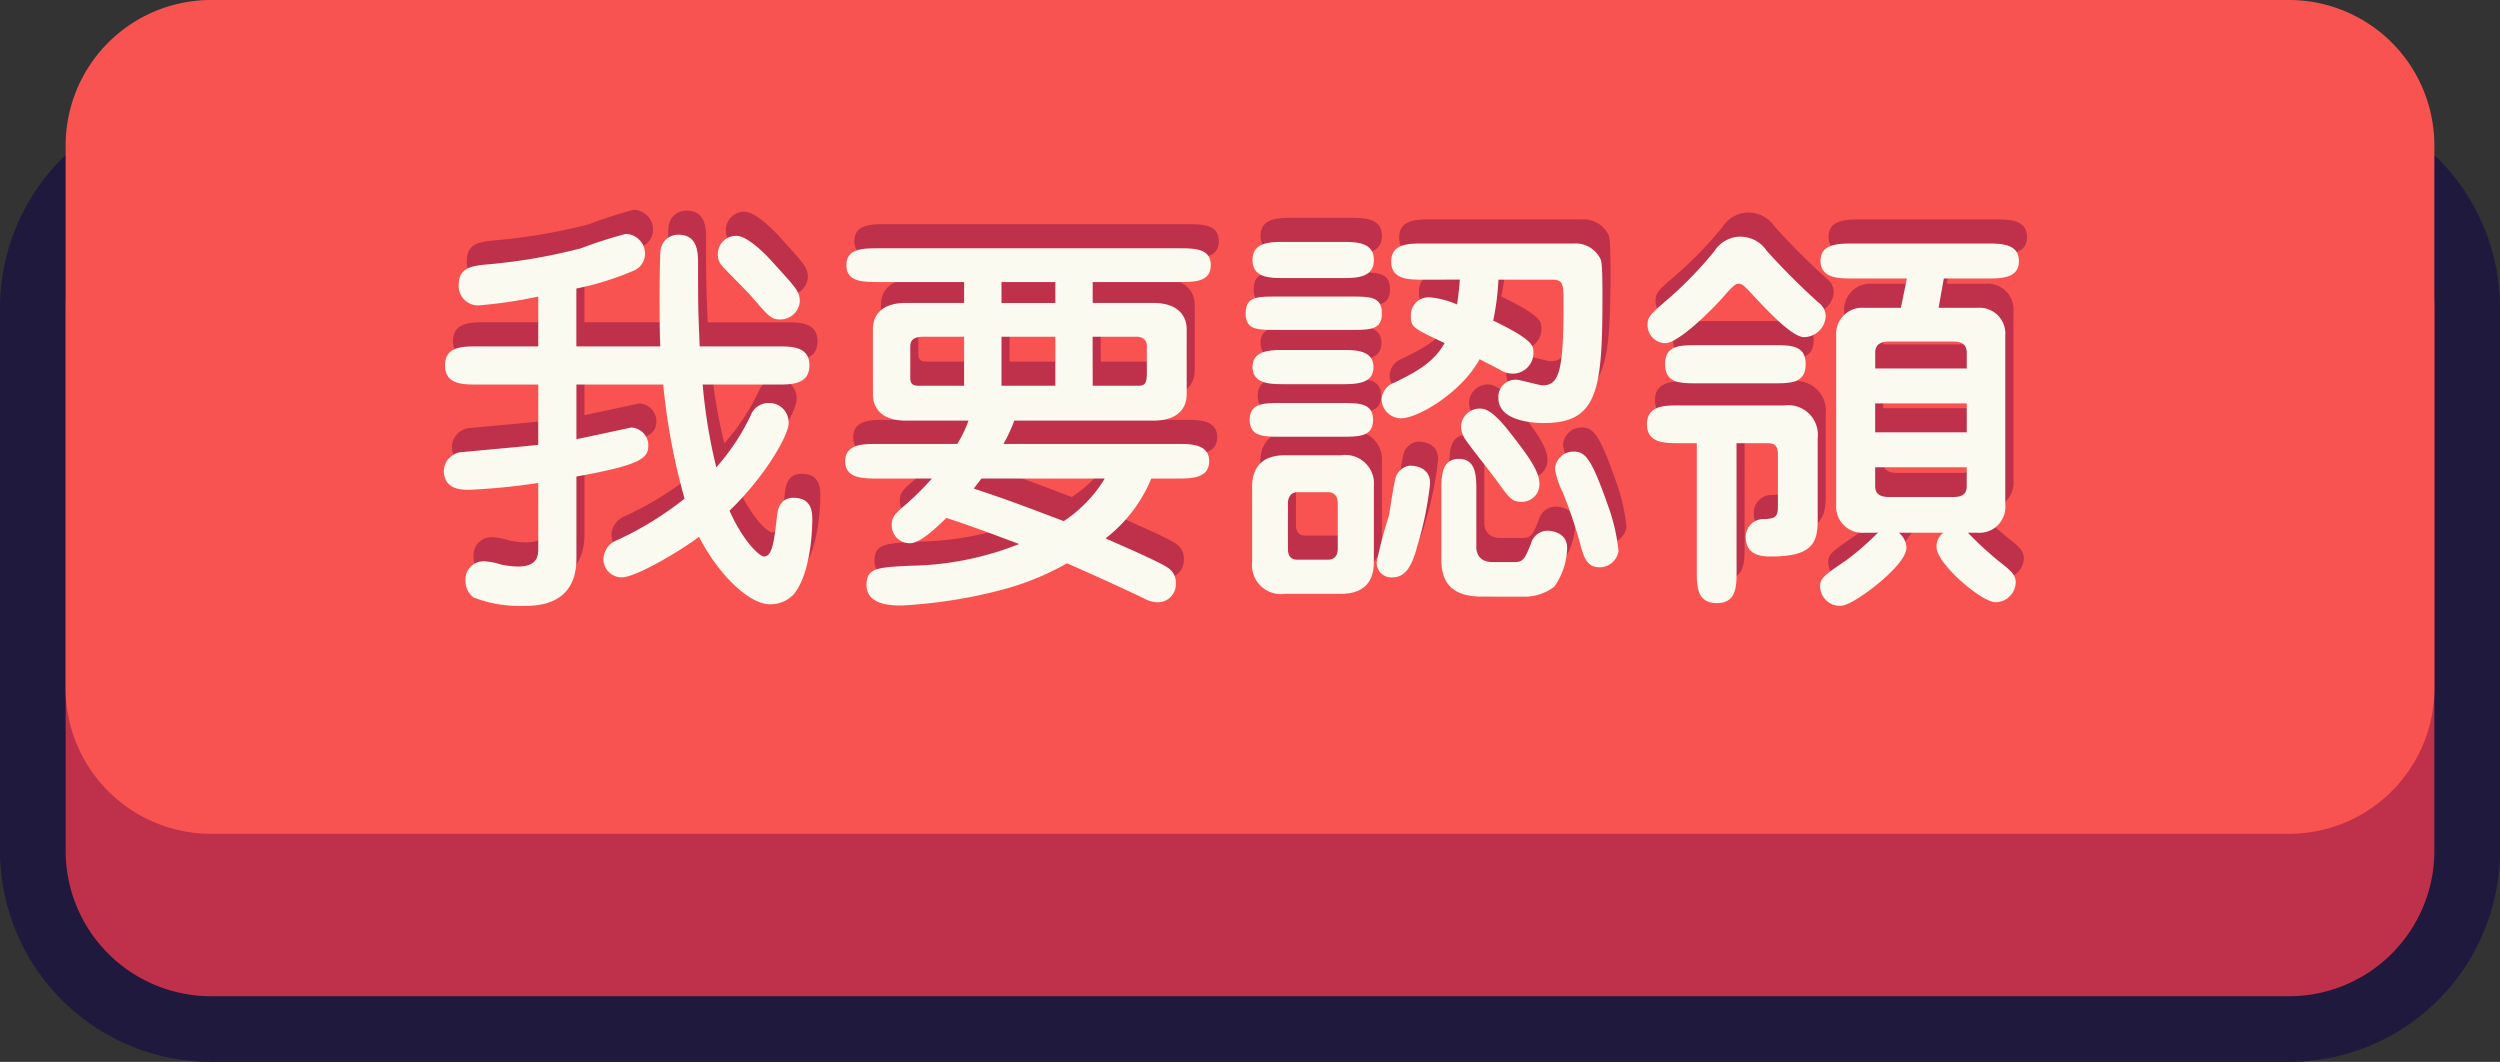
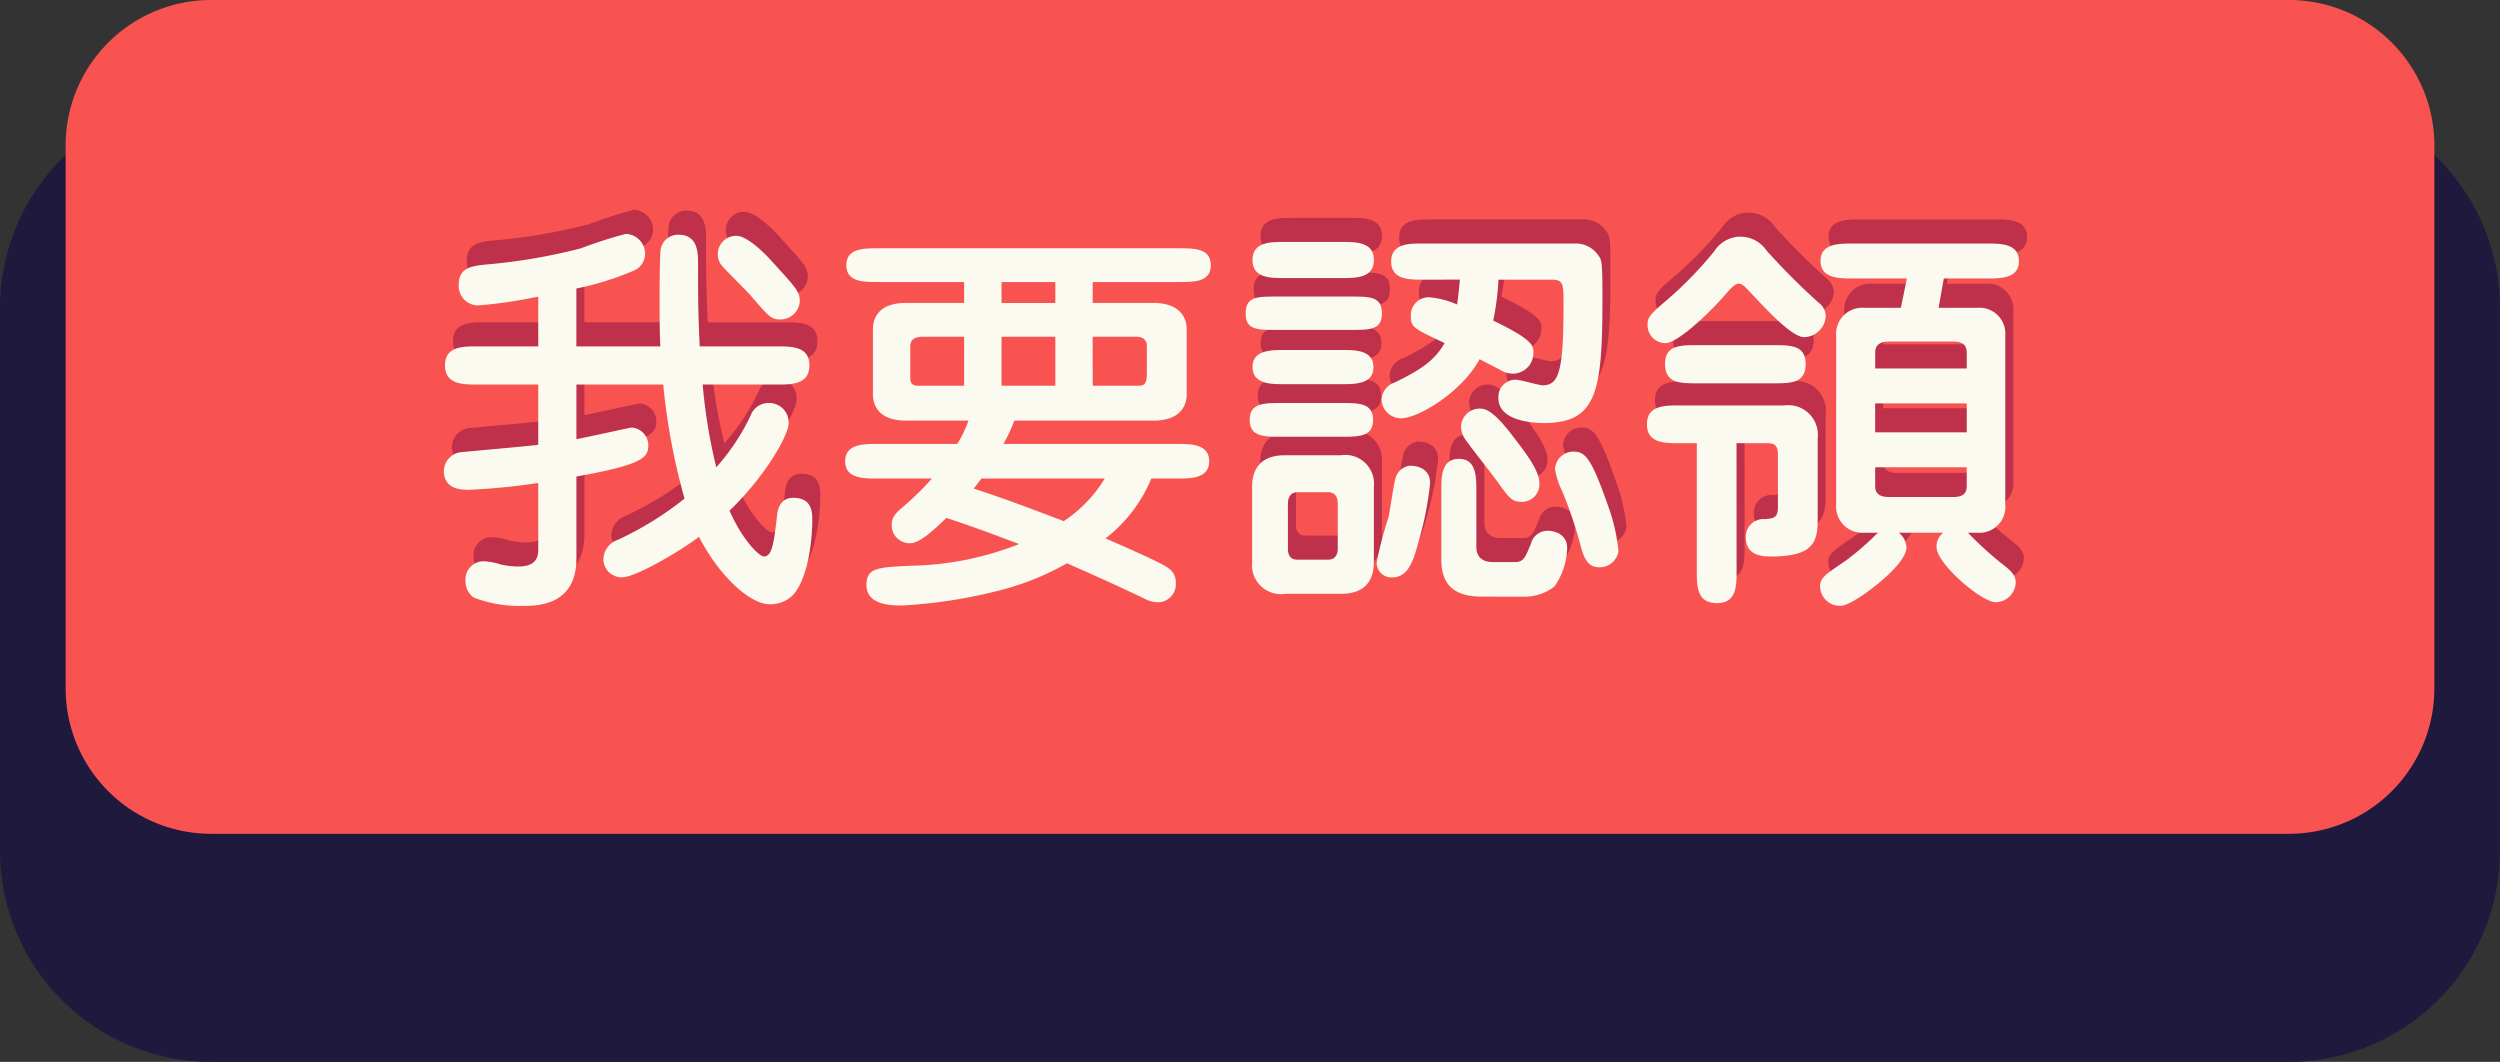
<svg xmlns="http://www.w3.org/2000/svg" width="201.977" height="85.79" viewBox="0 0 201.977 85.79">
  <rect x="0" y="0" width="201.977" height="85.79" fill="#333333" stroke="none" />
  <defs>
    <style>.a{fill:#1e193d;}.b{fill:#bf304a;}.c{fill:#f95351;}.d{fill:#fafaf0;}</style>
  </defs>
  <g transform="translate(-611.141 -675.708)">
    <path class="a" d="M796.068,687.76l-167.875,0h0a17.072,17.072,0,0,0-17.052,17.054v43.863a17.071,17.071,0,0,0,17.052,17.052H796.068a17.07,17.07,0,0,0,17.05-17.052V704.811A17.07,17.07,0,0,0,796.068,687.76Z" transform="translate(0 -4.228)" />
-     <path class="b" d="M810.682,751.542a11.747,11.747,0,0,1-11.747,11.748H631.06a11.749,11.749,0,0,1-11.749-11.748V707.679a11.751,11.751,0,0,1,11.749-11.752l167.875,0a11.747,11.747,0,0,1,11.747,11.749Z" transform="translate(-2.867 -7.095)" />
    <path class="c" d="M810.682,731.323a11.747,11.747,0,0,1-11.747,11.748H631.06a11.749,11.749,0,0,1-11.749-11.748V687.459a11.751,11.751,0,0,1,11.749-11.751l167.875,0a11.747,11.747,0,0,1,11.747,11.748Z" transform="translate(-2.867 0)" />
    <g transform="translate(647.653 692.657)">
      <path class="b" d="M678.1,713.991v4.414c.714-.13,4.382-.941,4.446-.941a1.452,1.452,0,0,1,1.364,1.395c0,1.039-.39,1.59-5.81,2.564v6.622c0,3.829-3.214,3.829-4.317,3.829a10.2,10.2,0,0,1-3.992-.682,1.611,1.611,0,0,1-.649-1.331,1.458,1.458,0,0,1,1.525-1.59,5.272,5.272,0,0,1,1.331.26,6.851,6.851,0,0,0,1.364.162c1.233,0,1.655-.487,1.655-1.364v-5.387a53.157,53.157,0,0,1-5.55.552c-.649,0-2.077,0-2.077-1.558a1.567,1.567,0,0,1,1.558-1.492c.941-.1,5.388-.487,6.069-.585v-4.868h-4.934c-1.168,0-2.6,0-2.6-1.558,0-1.525,1.428-1.525,2.6-1.525h4.934v-4.025a37.325,37.325,0,0,1-4.836.715,1.567,1.567,0,0,1-1.59-1.655c0-1.493,1.168-1.558,2.661-1.688a46.345,46.345,0,0,0,7.2-1.266,36.174,36.174,0,0,1,3.635-1.168,1.606,1.606,0,0,1,1.558,1.591,1.484,1.484,0,0,1-.876,1.363,23.77,23.77,0,0,1-4.673,1.46v4.674h6.783c-.1-1.786-.066-7.5.033-7.854a1.421,1.421,0,0,1,1.428-1.168c1.59,0,1.59,1.494,1.59,2.369,0,3.245,0,3.6.13,6.654h6.264c1.168,0,2.6,0,2.6,1.525,0,1.558-1.428,1.558-2.6,1.558H688.3a43.936,43.936,0,0,0,1.1,6.686,17.457,17.457,0,0,0,2.791-4.22,1.525,1.525,0,0,1,1.428-.974,1.564,1.564,0,0,1,1.623,1.656c0,.876-1.752,4.121-4.771,7.043,1.006,2.3,2.369,3.7,2.791,3.7.682,0,.811-1.3,1.039-3.213.032-.356.129-1.525,1.33-1.525,1.525,0,1.525,1.2,1.525,1.818,0,1.1-.194,4.381-1.493,5.971a2.576,2.576,0,0,1-1.947.811c-1.623,0-4.122-2.337-5.712-5.453-1.429,1.1-5.1,3.278-6.232,3.278a1.48,1.48,0,0,1-1.493-1.46,1.7,1.7,0,0,1,1.136-1.557,26.47,26.47,0,0,0,5.42-3.343,52.4,52.4,0,0,1-1.721-9.217Zm16.487-5.257c-.747,0-.909-.195-2.337-1.851-.357-.421-2.077-2.109-2.4-2.5a1.342,1.342,0,0,1-.324-.942,1.47,1.47,0,0,1,1.525-1.46c.811,0,2.207,1.33,2.922,2.142,1.947,2.143,2.174,2.37,2.174,3.181A1.574,1.574,0,0,1,694.592,708.733Z" transform="translate(-667.394 -701.82)" />
-       <path class="b" d="M719.908,722.217c-1.1,0-2.564,0-2.564-1.395s1.461-1.4,2.564-1.4H726.4a10.151,10.151,0,0,0,.908-1.883h-5.062c-2.045,0-2.662-1.1-2.662-2.11v-5.29c0-.974.552-2.109,2.662-2.109h4.706v-1.688h-6.913c-1.233,0-2.6,0-2.6-1.362s1.363-1.364,2.6-1.364h24.277c1.233,0,2.564,0,2.564,1.364s-1.331,1.362-2.564,1.362h-6.977v1.688h4.9c2.045,0,2.694,1.1,2.694,2.109v5.29c0,.974-.585,2.11-2.694,2.11h-11.23a13.844,13.844,0,0,1-.876,1.883h14.053c1.072,0,2.564,0,2.564,1.4s-1.492,1.395-2.564,1.395h-2.11a11.84,11.84,0,0,1-3.7,4.837c1.1.487,4.414,1.915,5.03,2.369a1.389,1.389,0,0,1,.649,1.265,1.451,1.451,0,0,1-1.461,1.526,2.406,2.406,0,0,1-1.136-.325c-2.045-.974-4.122-1.915-6.2-2.824A21.862,21.862,0,0,1,730,731.208a40.283,40.283,0,0,1-8.049,1.266c-.811,0-2.888,0-2.888-1.656,0-1.395.909-1.428,3.6-1.557a24.687,24.687,0,0,0,8.731-1.753c-1.915-.714-3.505-1.331-5.875-2.11-.941.909-2.141,2.045-2.921,2.045a1.442,1.442,0,0,1-1.493-1.46c0-.519.13-.844,1.006-1.558a23.5,23.5,0,0,0,2.24-2.207Zm7.043-11.456H723.64c-1.039,0-1.039.552-1.039.844v2.5c0,.617.422.617.78.617h3.57Zm1.4,11.456c-.292.39-.422.552-.616.812,2.726.909,3.667,1.266,7.27,2.629a10.939,10.939,0,0,0,3.311-3.441Zm5.971-15.871h-4.349v1.688h4.349Zm-4.349,8.374h4.349v-3.96h-4.349Zm7.368,0H741c.487,0,.714-.13.714-.942v-2.337c0-.065-.032-.682-.844-.682h-3.537Z" transform="translate(-684.923 -702.452)" />
      <path class="b" d="M775.664,707.234c1.59,0,2.532,0,2.532,1.364,0,1.331-.942,1.331-2.564,1.331h-5.907c-1.623,0-2.532,0-2.532-1.331,0-1.364.909-1.364,2.532-1.364Zm-.746,8.6c1.428,0,2.564,0,2.564,1.364s-1.136,1.362-2.564,1.362h-4.836c-1.429,0-2.564,0-2.564-1.362s1.136-1.364,2.564-1.364Zm-4.544,15.417a2.339,2.339,0,0,1-2.661-2.564v-6.069c0-1.46.682-2.564,2.661-2.564h4.511a2.326,2.326,0,0,1,2.662,2.564v6.069c0,1.46-.682,2.564-2.662,2.564Zm-.065-25.511c-1.136,0-2.564,0-2.564-1.46s1.46-1.46,2.564-1.46h4.641c1.136,0,2.6,0,2.6,1.46s-1.46,1.46-2.6,1.46Zm4.641,5.81c1.1,0,2.564,0,2.564,1.4,0,1.363-1.493,1.363-2.564,1.363h-4.641c-1.071,0-2.564,0-2.564-1.4,0-1.363,1.525-1.363,2.564-1.363Zm-1.1,16.941c.552,0,.78-.39.78-.876v-3.667c0-.876-.617-.909-.78-.909h-2.466c-.552,0-.78.422-.78.909v3.667c0,.876.584.876.78.876Zm8.245-6.2a27.191,27.191,0,0,1-1.039,5.1c-.487,1.882-1.1,2.531-2.013,2.531a1.178,1.178,0,0,1-1.265-1.233,32.458,32.458,0,0,1,.974-3.7c.1-.52.422-2.792.584-3.214a1.391,1.391,0,0,1,1.1-.876C781.344,720.9,782.091,721.32,782.091,722.294Zm-.585-16.422c-1.136,0-2.564,0-2.564-1.46s1.428-1.461,2.564-1.461h12.2a2.223,2.223,0,0,1,2.045,1.07c.195.292.26.454.26,3.246,0,7.562-.39,10.19-4.739,10.19-.552,0-3.667-.065-3.667-2.012a1.39,1.39,0,0,1,1.4-1.492c.357,0,1.882.454,2.174.454,1.3,0,1.688-1.071,1.688-6.458,0-1.851,0-2.077-1.071-2.077h-4.187a21.237,21.237,0,0,1-.423,3.31c3.246,1.558,3.246,2.044,3.246,2.564a1.669,1.669,0,0,1-1.656,1.72,1.989,1.989,0,0,1-1.005-.292c-.422-.227-.552-.292-1.687-.876-1.428,2.661-4.966,4.771-6.329,4.771a1.57,1.57,0,0,1-1.59-1.492,1.541,1.541,0,0,1,1.071-1.4c2.045-1.006,3.181-1.72,4.024-3.181-2.466-1.168-2.726-1.266-2.726-2.142a1.443,1.443,0,0,1,1.493-1.558,7.025,7.025,0,0,1,2.239.584c.1-.65.162-1.266.228-2.012Zm4.8,25.607c-1.817,0-3.311-.584-3.311-2.953V722.91c0-1.137,0-2.564,1.428-2.564,1.4,0,1.4,1.461,1.4,2.564v4.576c0,.162,0,1.2,1.33,1.2h1.785c.715,0,.844-.39,1.3-1.493a1.386,1.386,0,0,1,1.363-1.039c.032,0,1.558,0,1.558,1.4a5.609,5.609,0,0,1-1.038,3.115,3.957,3.957,0,0,1-2.272.811Zm2.726-12.626c.811,1.072,1.882,2.467,1.882,3.441a1.408,1.408,0,0,1-1.428,1.525c-.747,0-.941-.195-1.98-1.655-.682-.941-1.882-2.4-2.564-3.375a1.821,1.821,0,0,1-.357-1.072,1.513,1.513,0,0,1,1.59-1.428C787.057,716.289,788.127,717.653,789.037,718.853Zm6.75,10.256c-1.038,0-1.3-.811-1.622-2.077a36.511,36.511,0,0,0-1.363-3.992,6.46,6.46,0,0,1-.617-1.85,1.486,1.486,0,0,1,1.46-1.428c.941,0,1.428.389,2.791,4.284a15.045,15.045,0,0,1,.877,3.765A1.546,1.546,0,0,1,795.787,729.109Z" transform="translate(-702.416 -702.171)" />
      <path class="b" d="M824.381,729.173c0,1.234,0,2.6-1.59,2.6-1.623,0-1.623-1.362-1.623-2.6v-10.32H819.74c-1.168,0-2.6,0-2.6-1.526s1.428-1.525,2.6-1.525h8.5a2.393,2.393,0,0,1,2.694,2.661v6.589c0,1.85-.422,2.954-3.765,2.954-.585,0-2.045,0-2.045-1.558a1.427,1.427,0,0,1,1.558-1.46c.746-.064,1.038-.13,1.038-.974v-4.284c0-.876-.519-.876-.908-.876h-2.435Zm2.435-25.867A56.586,56.586,0,0,0,831,707.492a1.392,1.392,0,0,1,.585,1.072,1.783,1.783,0,0,1-1.753,1.72c-.941,0-2.856-2.045-3.9-3.149-.974-1.038-1.071-1.168-1.4-1.168-.259,0-.583.325-1.168,1.006-1.168,1.331-3.732,3.8-4.739,3.8a1.454,1.454,0,0,1-1.427-1.623c0-.487.357-.844,1.427-1.753a31.168,31.168,0,0,0,3.96-4.057,2.539,2.539,0,0,1,1.915-1.168A2.577,2.577,0,0,1,826.816,703.306Zm-5.583,10.71c-1.428,0-2.629,0-2.629-1.558,0-1.525,1.2-1.525,2.629-1.525h6.1c1.428,0,2.629,0,2.629,1.525,0,1.558-1.2,1.558-2.629,1.558Zm16.91-8.471h-4.414c-1.071,0-2.564,0-2.564-1.428,0-1.395,1.493-1.395,2.564-1.395h10.905c1.1,0,2.564,0,2.564,1.428,0,1.395-1.46,1.395-2.564,1.395h-3.5l-.422,2.37h3.148a2.088,2.088,0,0,1,2.239,2.272v13.6a2.094,2.094,0,0,1-2.239,2.3h-.779a28.561,28.561,0,0,0,2.661,2.434c.715.552,1.2.942,1.2,1.559a1.644,1.644,0,0,1-1.624,1.623c-1.136,0-4.771-3.115-4.771-4.447a1.344,1.344,0,0,1,.552-1.168h-3.6a1.622,1.622,0,0,1,.617,1.2c0,1.1-2.239,2.954-3.375,3.733-1.4.974-1.818.974-2.045.974a1.6,1.6,0,0,1-1.558-1.558c0-.682.325-.909,2.142-2.142a23.855,23.855,0,0,0,2.3-1.98.713.713,0,0,1,.292-.227H834.7a2.122,2.122,0,0,1-2.272-2.3v-13.6a2.11,2.11,0,0,1,2.272-2.272h2.953Zm4.836,7.27v-1.233c0-.487-.162-.941-1.071-.941h-5.226c-1.1,0-1.1.682-1.1.941v1.233Zm0,5.16v-2.337h-7.4v2.337Zm-7.4,2.824v1.493c0,.26,0,.909,1.1.909h5.226c.909,0,1.071-.422,1.071-.909V720.8Z" transform="translate(-719.945 -701.943)" />
    </g>
    <g transform="translate(647.004 694.604)">
      <path class="d" d="M677.1,716.991v4.414c.714-.13,4.382-.941,4.446-.941a1.452,1.452,0,0,1,1.364,1.395c0,1.039-.39,1.59-5.81,2.564v6.622c0,3.83-3.214,3.83-4.317,3.83a10.2,10.2,0,0,1-3.992-.682,1.611,1.611,0,0,1-.649-1.331,1.459,1.459,0,0,1,1.525-1.59,5.272,5.272,0,0,1,1.331.26,6.847,6.847,0,0,0,1.364.162c1.233,0,1.655-.487,1.655-1.364v-5.387a53.146,53.146,0,0,1-5.55.552c-.649,0-2.077,0-2.077-1.559a1.567,1.567,0,0,1,1.558-1.492c.941-.1,5.388-.487,6.069-.585v-4.868h-4.933c-1.168,0-2.6,0-2.6-1.558,0-1.525,1.428-1.525,2.6-1.525h4.933v-4.025a37.31,37.31,0,0,1-4.836.715,1.567,1.567,0,0,1-1.59-1.655c0-1.493,1.168-1.558,2.661-1.688a46.33,46.33,0,0,0,7.2-1.266,36.156,36.156,0,0,1,3.635-1.168,1.606,1.606,0,0,1,1.558,1.591,1.484,1.484,0,0,1-.876,1.362,23.788,23.788,0,0,1-4.673,1.461v4.674h6.783c-.1-1.786-.066-7.5.032-7.855a1.421,1.421,0,0,1,1.428-1.168c1.59,0,1.59,1.493,1.59,2.369,0,3.245,0,3.6.13,6.654h6.264c1.168,0,2.6,0,2.6,1.525,0,1.558-1.428,1.558-2.6,1.558H687.3a43.9,43.9,0,0,0,1.1,6.686,17.456,17.456,0,0,0,2.791-4.22,1.525,1.525,0,0,1,1.428-.974,1.564,1.564,0,0,1,1.623,1.656c0,.876-1.752,4.121-4.771,7.042,1.006,2.3,2.369,3.7,2.791,3.7.682,0,.811-1.3,1.039-3.214.032-.356.129-1.525,1.33-1.525,1.525,0,1.525,1.2,1.525,1.818,0,1.1-.195,4.381-1.493,5.971a2.577,2.577,0,0,1-1.947.811c-1.623,0-4.122-2.337-5.712-5.453-1.429,1.1-5.1,3.278-6.232,3.278a1.48,1.48,0,0,1-1.493-1.46,1.7,1.7,0,0,1,1.136-1.557,26.479,26.479,0,0,0,5.42-3.343,52.41,52.41,0,0,1-1.721-9.218Zm16.487-5.258c-.747,0-.909-.195-2.337-1.85-.357-.421-2.077-2.11-2.4-2.5a1.343,1.343,0,0,1-.325-.942,1.47,1.47,0,0,1,1.526-1.46c.811,0,2.207,1.331,2.921,2.142,1.947,2.143,2.174,2.37,2.174,3.181A1.574,1.574,0,0,1,693.592,711.733Z" transform="translate(-666.394 -704.82)" />
      <path class="d" d="M718.908,725.217c-1.1,0-2.564,0-2.564-1.395s1.46-1.4,2.564-1.4H725.4a10.154,10.154,0,0,0,.908-1.883h-5.062c-2.045,0-2.662-1.1-2.662-2.109v-5.29c0-.974.552-2.11,2.662-2.11h4.706v-1.688h-6.913c-1.233,0-2.6,0-2.6-1.362s1.363-1.364,2.6-1.364h24.277c1.233,0,2.564,0,2.564,1.364s-1.331,1.362-2.564,1.362h-6.977v1.688h4.9c2.045,0,2.694,1.1,2.694,2.11v5.29c0,.974-.585,2.109-2.694,2.109h-11.23a13.8,13.8,0,0,1-.876,1.883h14.053c1.072,0,2.564,0,2.564,1.4s-1.492,1.395-2.564,1.395h-2.109a11.84,11.84,0,0,1-3.7,4.837c1.1.487,4.414,1.915,5.03,2.369a1.39,1.39,0,0,1,.649,1.265,1.45,1.45,0,0,1-1.46,1.526,2.408,2.408,0,0,1-1.136-.325c-2.045-.974-4.122-1.915-6.2-2.824A21.862,21.862,0,0,1,729,734.208a40.282,40.282,0,0,1-8.049,1.266c-.811,0-2.888,0-2.888-1.656,0-1.395.909-1.428,3.6-1.557a24.687,24.687,0,0,0,8.731-1.753c-1.915-.715-3.505-1.331-5.875-2.11-.941.909-2.141,2.045-2.921,2.045a1.442,1.442,0,0,1-1.493-1.46c0-.519.13-.844,1.006-1.558a23.518,23.518,0,0,0,2.24-2.207Zm7.043-11.456H722.64c-1.038,0-1.038.552-1.038.844v2.5c0,.617.422.617.779.617h3.57Zm1.4,11.456c-.292.39-.422.552-.617.812,2.726.909,3.667,1.266,7.27,2.629a10.936,10.936,0,0,0,3.311-3.441Zm5.972-15.87h-4.349v1.688h4.349Zm-4.349,8.374h4.349v-3.96h-4.349Zm7.368,0H740c.487,0,.714-.131.714-.942v-2.337c0-.065-.032-.682-.844-.682h-3.537Z" transform="translate(-683.923 -705.452)" />
      <path class="d" d="M774.664,710.234c1.59,0,2.532,0,2.532,1.364,0,1.331-.942,1.331-2.565,1.331h-5.906c-1.623,0-2.532,0-2.532-1.331,0-1.364.909-1.364,2.532-1.364Zm-.746,8.6c1.428,0,2.564,0,2.564,1.364s-1.136,1.362-2.564,1.362h-4.836c-1.429,0-2.564,0-2.564-1.362s1.136-1.364,2.564-1.364Zm-4.544,15.417a2.339,2.339,0,0,1-2.661-2.564v-6.069c0-1.461.682-2.564,2.661-2.564h4.511a2.326,2.326,0,0,1,2.662,2.564v6.069c0,1.461-.682,2.564-2.662,2.564Zm-.065-25.511c-1.136,0-2.564,0-2.564-1.46s1.46-1.461,2.564-1.461h4.642c1.136,0,2.6,0,2.6,1.461s-1.46,1.46-2.6,1.46Zm4.642,5.81c1.1,0,2.564,0,2.564,1.4,0,1.363-1.493,1.363-2.564,1.363h-4.642c-1.071,0-2.564,0-2.564-1.4,0-1.363,1.526-1.363,2.564-1.363Zm-1.1,16.941c.552,0,.78-.389.78-.876v-3.667c0-.876-.617-.909-.78-.909h-2.466c-.552,0-.779.422-.779.909v3.667c0,.876.584.876.779.876Zm8.245-6.2a27.182,27.182,0,0,1-1.039,5.1c-.487,1.882-1.1,2.531-2.013,2.531a1.178,1.178,0,0,1-1.265-1.233,32.448,32.448,0,0,1,.974-3.7c.1-.52.422-2.792.584-3.214a1.391,1.391,0,0,1,1.1-.876C780.344,723.9,781.091,724.32,781.091,725.294Zm-.585-16.422c-1.136,0-2.564,0-2.564-1.461s1.428-1.46,2.564-1.46h12.2a2.223,2.223,0,0,1,2.045,1.07c.194.292.26.454.26,3.246,0,7.562-.39,10.19-4.739,10.19-.552,0-3.667-.065-3.667-2.012a1.39,1.39,0,0,1,1.4-1.492c.357,0,1.882.454,2.174.454,1.3,0,1.688-1.071,1.688-6.458,0-1.85,0-2.077-1.071-2.077h-4.187a21.27,21.27,0,0,1-.422,3.31c3.246,1.558,3.246,2.045,3.246,2.564a1.669,1.669,0,0,1-1.656,1.72,1.988,1.988,0,0,1-1.006-.292c-.422-.227-.552-.292-1.687-.876-1.428,2.661-4.966,4.771-6.329,4.771a1.57,1.57,0,0,1-1.59-1.492,1.541,1.541,0,0,1,1.071-1.4c2.045-1.006,3.181-1.72,4.024-3.181-2.466-1.168-2.726-1.266-2.726-2.142a1.443,1.443,0,0,1,1.493-1.558,7.028,7.028,0,0,1,2.239.584c.1-.65.162-1.266.228-2.012Zm4.8,25.607c-1.817,0-3.311-.584-3.311-2.953V725.91c0-1.136,0-2.564,1.428-2.564,1.4,0,1.4,1.46,1.4,2.564v4.576c0,.162,0,1.2,1.33,1.2h1.785c.715,0,.844-.39,1.3-1.493a1.386,1.386,0,0,1,1.363-1.039c.032,0,1.558,0,1.558,1.4a5.61,5.61,0,0,1-1.038,3.116,3.959,3.959,0,0,1-2.272.811Zm2.726-12.626c.812,1.072,1.882,2.467,1.882,3.441a1.407,1.407,0,0,1-1.428,1.525c-.746,0-.941-.195-1.98-1.655-.682-.941-1.882-2.4-2.564-3.375a1.818,1.818,0,0,1-.357-1.072,1.513,1.513,0,0,1,1.59-1.428C786.057,719.289,787.127,720.653,788.036,721.853Zm6.75,10.256c-1.038,0-1.3-.811-1.623-2.077a36.457,36.457,0,0,0-1.363-3.992,6.465,6.465,0,0,1-.617-1.85,1.486,1.486,0,0,1,1.46-1.428c.941,0,1.428.389,2.791,4.284a15.04,15.04,0,0,1,.877,3.765A1.546,1.546,0,0,1,794.787,732.109Z" transform="translate(-701.416 -705.171)" />
      <path class="d" d="M823.381,732.173c0,1.234,0,2.6-1.59,2.6-1.623,0-1.623-1.362-1.623-2.6v-10.32H818.74c-1.168,0-2.6,0-2.6-1.526s1.428-1.525,2.6-1.525h8.5a2.393,2.393,0,0,1,2.694,2.661v6.589c0,1.85-.422,2.954-3.765,2.954-.585,0-2.045,0-2.045-1.558a1.428,1.428,0,0,1,1.558-1.461c.746-.064,1.038-.13,1.038-.973v-4.284c0-.876-.519-.876-.908-.876h-2.435Zm2.435-25.867A56.584,56.584,0,0,0,830,710.492a1.391,1.391,0,0,1,.585,1.072,1.782,1.782,0,0,1-1.753,1.72c-.941,0-2.856-2.044-3.9-3.149-.974-1.038-1.071-1.168-1.4-1.168-.259,0-.583.325-1.168,1.005-1.168,1.331-3.732,3.8-4.739,3.8a1.454,1.454,0,0,1-1.427-1.623c0-.487.357-.844,1.427-1.752a31.171,31.171,0,0,0,3.96-4.057,2.539,2.539,0,0,1,1.915-1.168A2.577,2.577,0,0,1,825.816,706.306Zm-5.583,10.71c-1.428,0-2.629,0-2.629-1.558,0-1.525,1.2-1.525,2.629-1.525h6.1c1.428,0,2.629,0,2.629,1.525,0,1.558-1.2,1.558-2.629,1.558Zm16.91-8.471h-4.414c-1.071,0-2.564,0-2.564-1.428,0-1.395,1.493-1.395,2.564-1.395h10.9c1.1,0,2.564,0,2.564,1.428,0,1.395-1.46,1.395-2.564,1.395h-3.505l-.422,2.37h3.148a2.088,2.088,0,0,1,2.239,2.272v13.6a2.094,2.094,0,0,1-2.239,2.3h-.779a28.619,28.619,0,0,0,2.661,2.434c.715.553,1.2.942,1.2,1.558a1.644,1.644,0,0,1-1.623,1.623c-1.136,0-4.771-3.116-4.771-4.447a1.343,1.343,0,0,1,.552-1.168h-3.6a1.622,1.622,0,0,1,.616,1.2c0,1.1-2.239,2.954-3.375,3.733-1.4.974-1.818.974-2.045.974a1.6,1.6,0,0,1-1.558-1.558c0-.682.324-.909,2.142-2.142a23.834,23.834,0,0,0,2.3-1.98.714.714,0,0,1,.291-.227H833.7a2.122,2.122,0,0,1-2.272-2.3v-13.6a2.11,2.11,0,0,1,2.272-2.272h2.953Zm4.836,7.27v-1.233c0-.487-.162-.941-1.071-.941h-5.226c-1.1,0-1.1.682-1.1.941v1.233Zm0,5.16v-2.337h-7.4v2.337Zm-7.4,2.824v1.493c0,.26,0,.909,1.1.909h5.226c.909,0,1.071-.422,1.071-.909V723.8Z" transform="translate(-718.945 -704.943)" />
    </g>
  </g>
</svg>